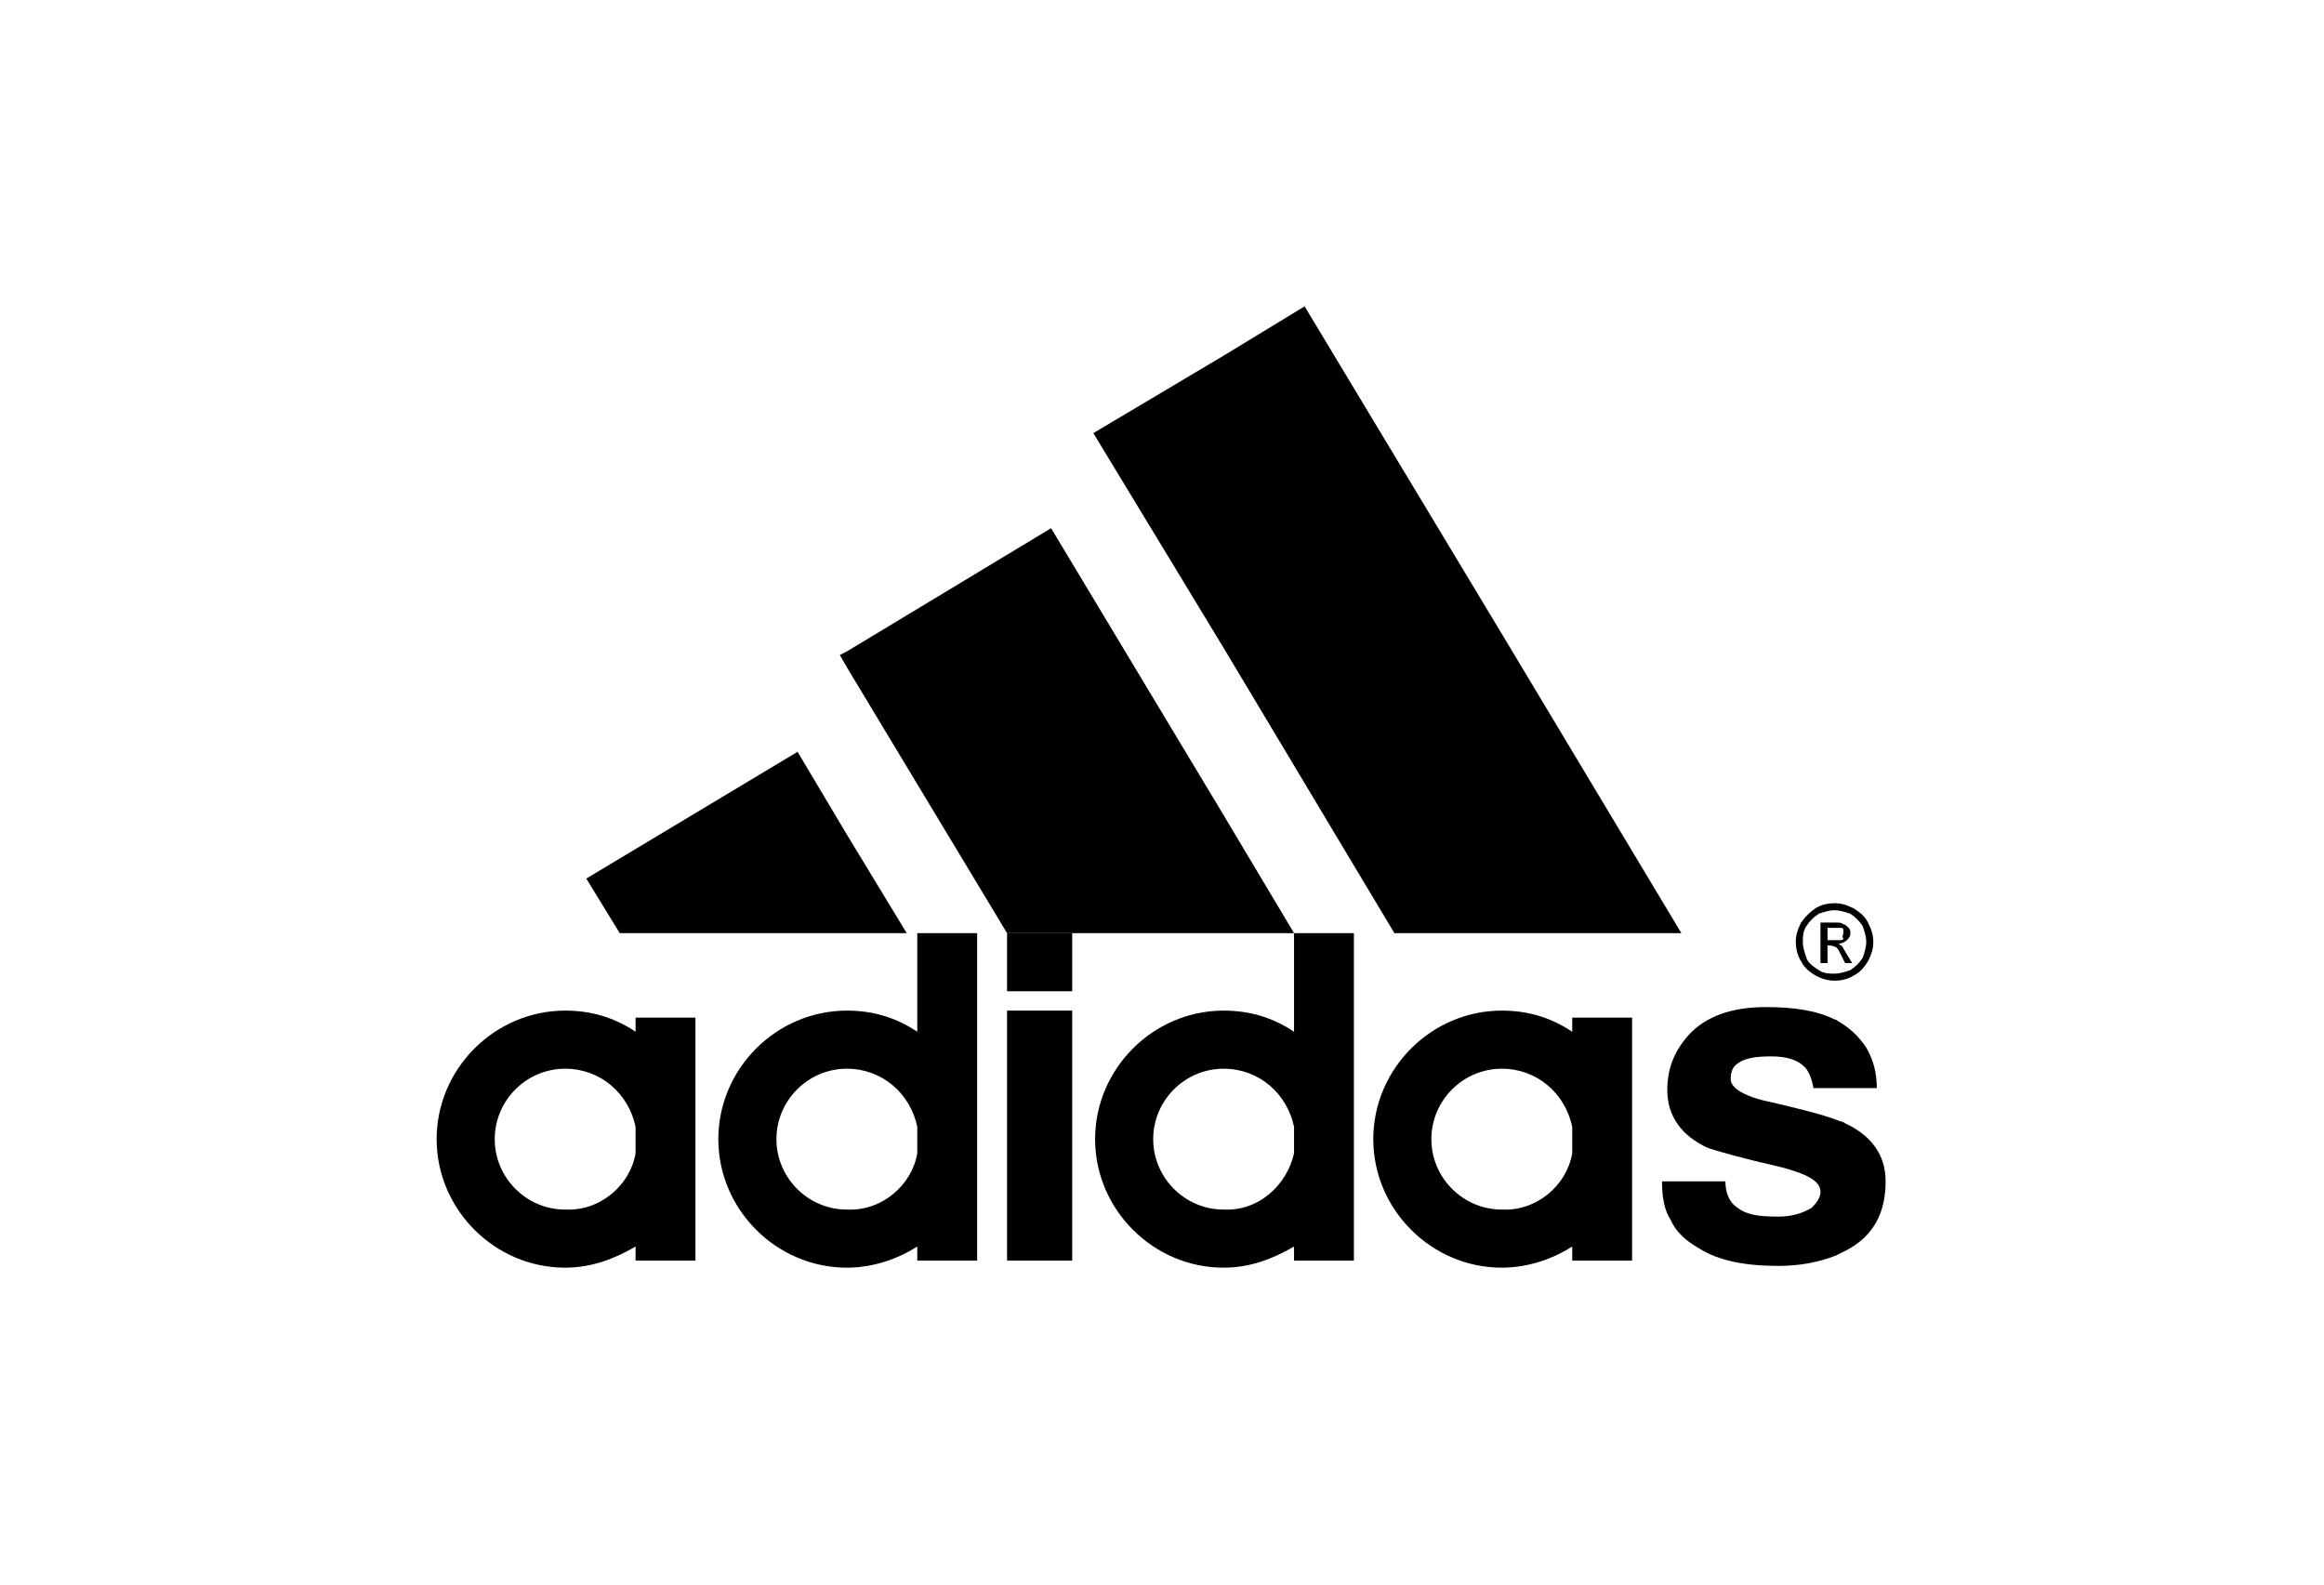
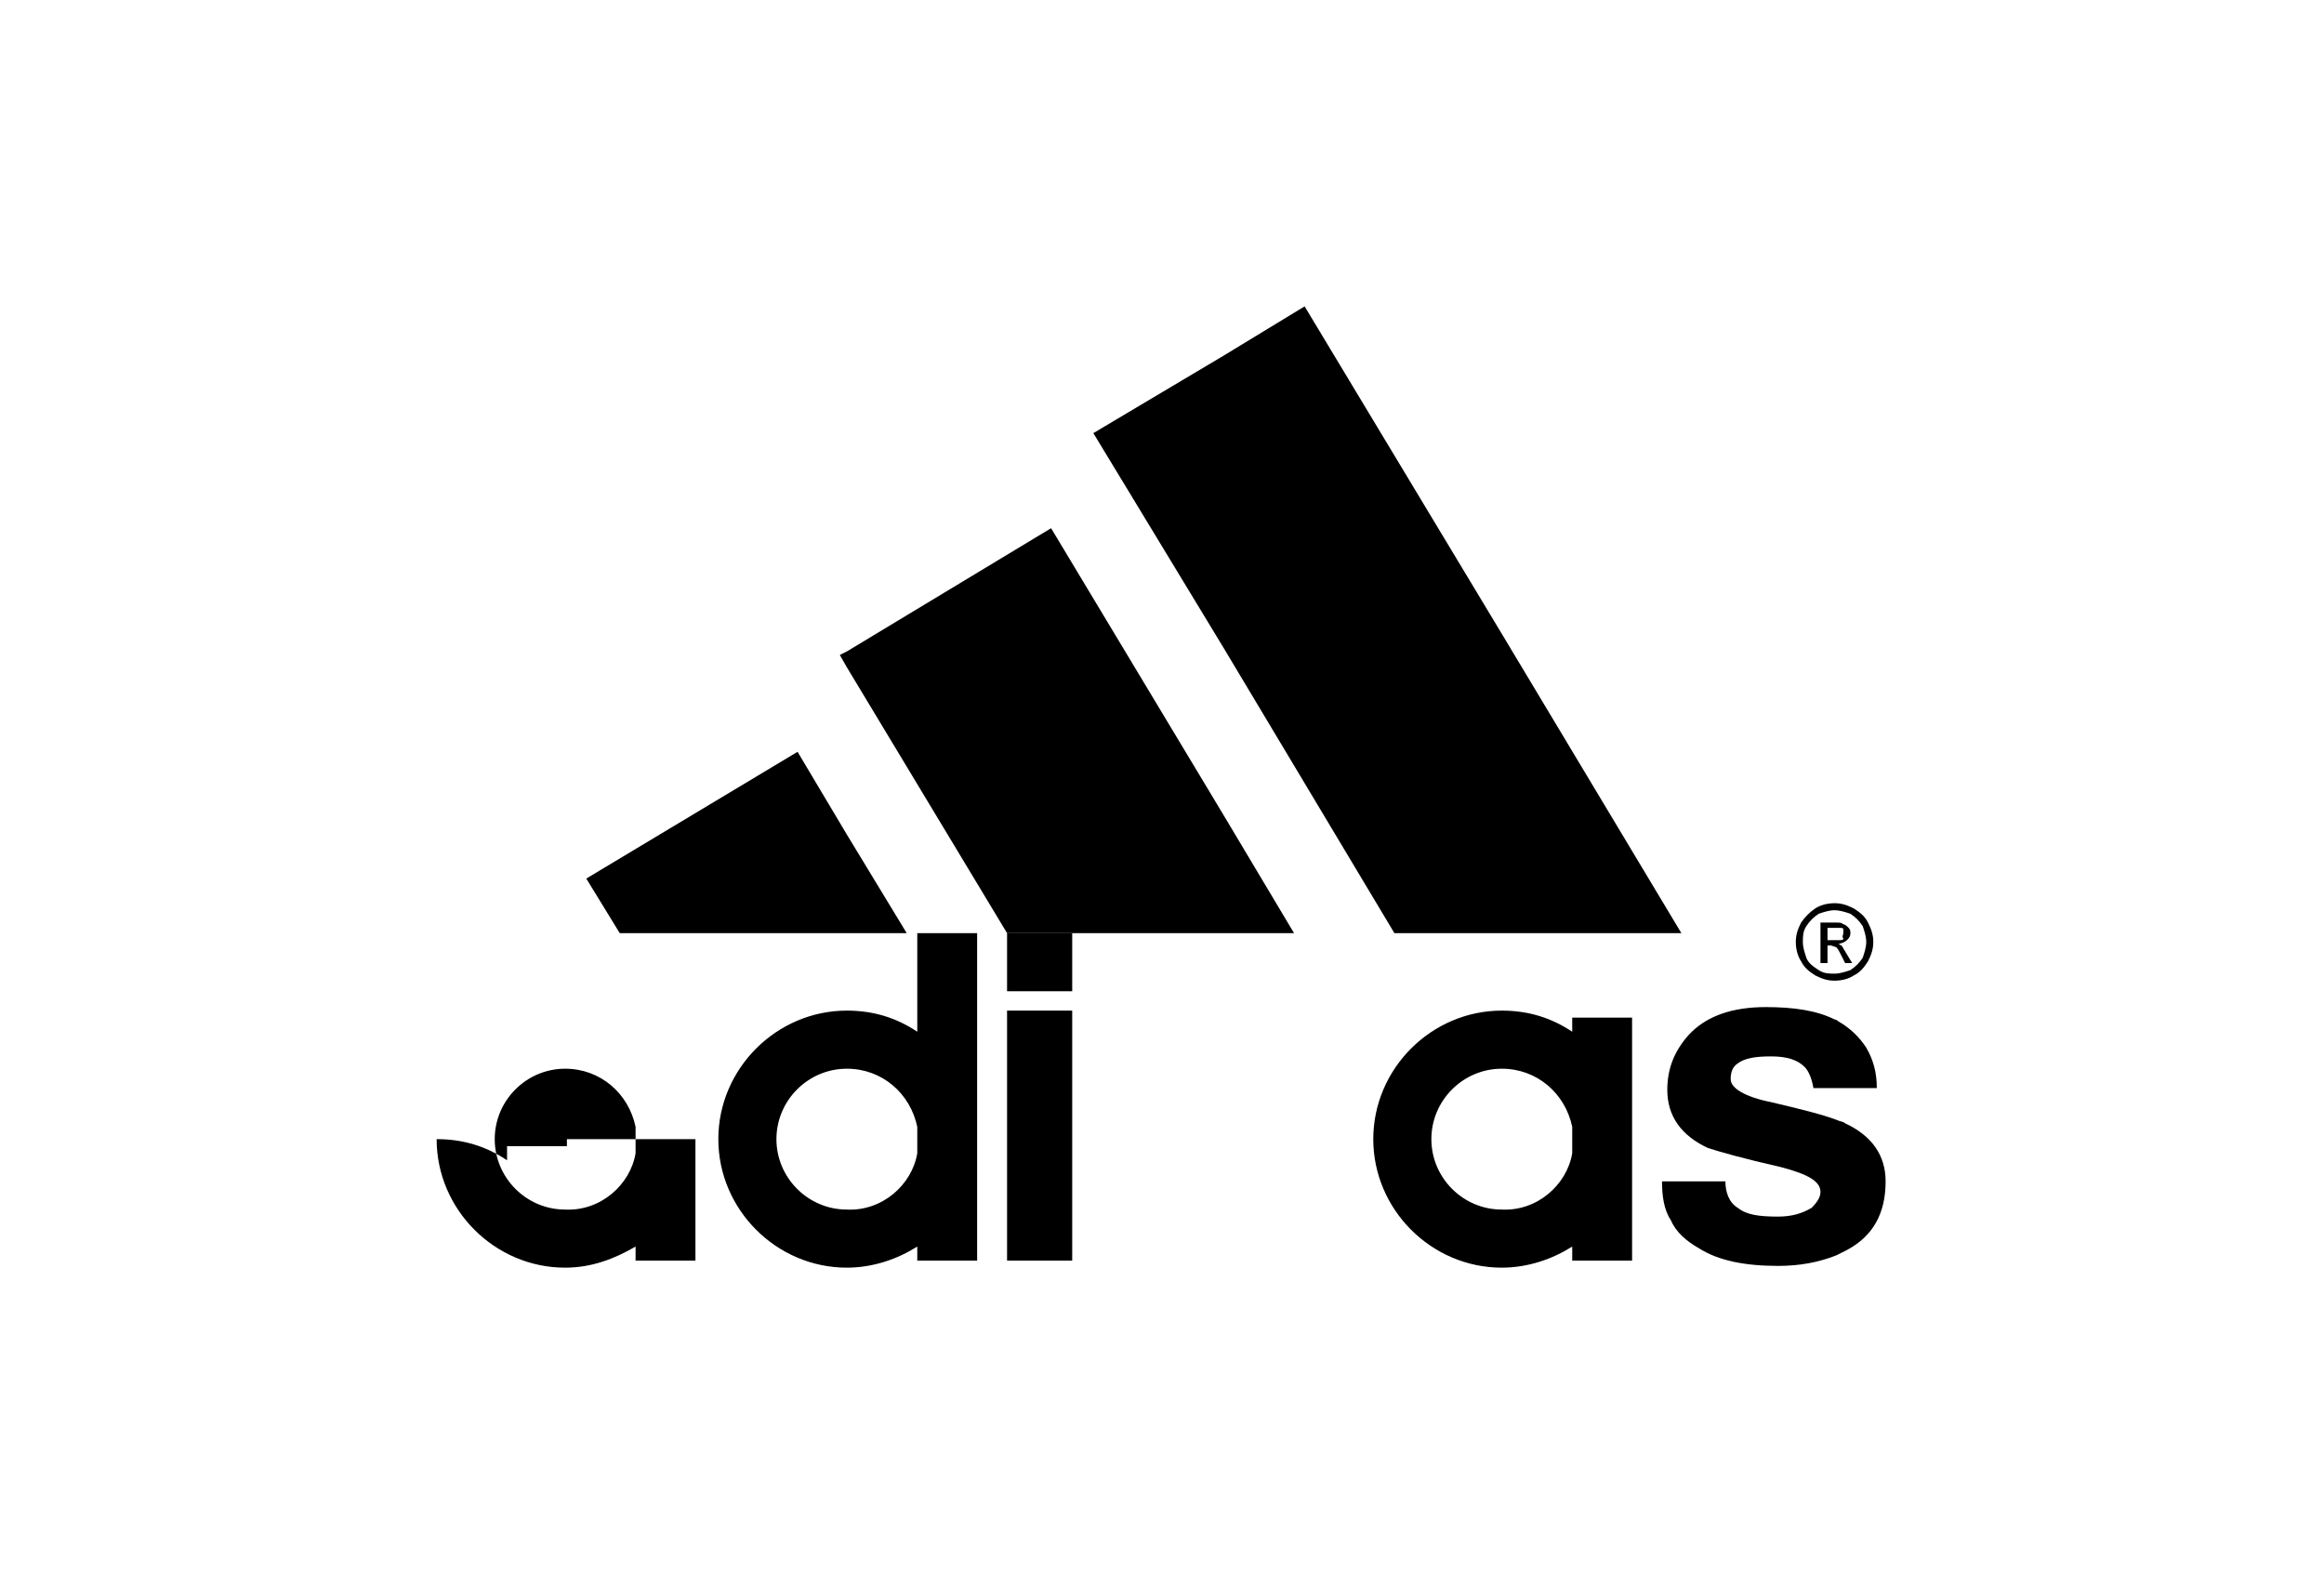
<svg xmlns="http://www.w3.org/2000/svg" version="1.1" x="0px" y="0px" viewBox="0 0 132 90" style="enable-background:new 0 0 132 90;" xml:space="preserve">
  <style type="text/css">
	.st0{display:none;}
	.st1{display:inline;}
	.st2{fill:#010D23;}
	.st3{fill:#FFFFFF;}
	.st4{fill-rule:evenodd;clip-rule:evenodd;}
	.st5{stroke:#FFFFFF;stroke-width:0.75;stroke-miterlimit:10;}
	.st6{opacity:0.25;}
	.st7{clip-path:url(#SVGID_00000182490345520427010790000017265787032994938006_);}
	.st8{clip-path:url(#SVGID_00000078003246485916120750000004789721834751579803_);}
	.st9{clip-path:url(#SVGID_00000048474096411847597880000010067036969210609316_);}
	.st10{clip-path:url(#SVGID_00000086689739132782324150000001943753526429321363_);}
	.st11{clip-path:url(#SVGID_00000147909447866384057340000005486886534010333089_);}
	.st12{clip-path:url(#SVGID_00000113339813832405468960000002836196951465872308_);}
	.st13{clip-path:url(#SVGID_00000149380642386170093720000011564279618445602945_);}
	.st14{clip-path:url(#SVGID_00000060024819919830701570000014630169447024673702_);}
</style>
  <g id="Ebene_2" class="st0">
    <g class="st1">
      <rect x="-587.5" y="-171.5" class="st2" width="1675" height="828" />
      <path class="st3" d="M1087-171v827H-587v-827H1087 M1088-172H-588v829h1676V-172L1088-172z" />
    </g>
  </g>
  <g id="Ebene_1">
    <g>
      <path d="M106.6,61.8h-2.4H103c-0.1-0.6-0.3-1-0.5-1.2c-0.4-0.4-1-0.6-1.9-0.6c-0.9,0-1.5,0.1-1.9,0.4c-0.3,0.2-0.4,0.5-0.4,0.9    c0,0.5,0.8,1,2.3,1.3c1.7,0.4,2.9,0.7,3.7,1c0.2,0.1,0.4,0.1,0.5,0.2c1.5,0.7,2.3,1.8,2.3,3.3c0,1.8-0.7,3.1-2.2,3.9    c-0.2,0.1-0.4,0.2-0.6,0.3c-1,0.4-2.1,0.6-3.3,0.6c-1.9,0-3.4-0.3-4.5-1c-0.7-0.4-1.3-0.9-1.6-1.6c-0.4-0.6-0.5-1.4-0.5-2.2H98    c0,0.6,0.2,1.2,0.7,1.5c0.5,0.4,1.2,0.5,2.3,0.5c0.8,0,1.4-0.2,1.9-0.5c0.3-0.3,0.5-0.6,0.5-0.9c0-0.6-0.7-1-2.2-1.4    c-2.2-0.5-3.6-0.9-4.2-1.1c-1.5-0.7-2.3-1.8-2.3-3.3c0-1.2,0.4-2.2,1.2-3.1c1-1.1,2.5-1.6,4.4-1.6c1.6,0,2.9,0.2,3.9,0.7    c0.1,0,0.2,0.1,0.2,0.1c0.7,0.4,1.2,0.9,1.6,1.5C106.4,60.2,106.6,60.9,106.6,61.8L106.6,61.8z" />
      <path d="M105,52.7c0.1,0.1,0.1,0.2,0.1,0.3c0,0.2-0.1,0.3-0.2,0.4c-0.1,0.1-0.3,0.2-0.5,0.2c0.1,0,0.1,0.1,0.2,0.1l0.3,0.5    l0.3,0.5h-0.4l-0.2-0.4c-0.1-0.2-0.2-0.4-0.3-0.5c0,0,0,0,0,0l-0.3-0.1h-0.2v1h-0.4v-2.3h0.8c0.1,0,0.1,0,0.1,0    c0.2,0,0.3,0,0.4,0.1C104.8,52.5,104.9,52.6,105,52.7L105,52.7z M104.7,53c0-0.1,0-0.1,0-0.2c0-0.1-0.1-0.1-0.2-0.1    c0,0-0.1,0-0.2,0h-0.1h-0.4v0.7h0.5c0,0,0.1,0,0.1,0c0.2,0,0.3,0,0.3-0.1C104.6,53.2,104.7,53.1,104.7,53L104.7,53z" />
      <path d="M106.4,53.5c0,0.4-0.1,0.7-0.3,1.1c-0.2,0.3-0.4,0.6-0.8,0.8c-0.3,0.2-0.7,0.3-1.1,0.3c0,0,0,0,0,0    c-0.4,0-0.7-0.1-1.1-0.3c-0.3-0.2-0.6-0.4-0.8-0.8c-0.2-0.3-0.3-0.7-0.3-1.1c0-0.4,0.1-0.7,0.3-1.1c0.2-0.3,0.5-0.6,0.8-0.8    c0.3-0.2,0.7-0.3,1.1-0.3c0,0,0,0,0,0c0.4,0,0.7,0.1,1.1,0.3c0.3,0.2,0.6,0.4,0.8,0.8C106.3,52.8,106.4,53.1,106.4,53.5    L106.4,53.5z M106,53.5c0-0.3-0.1-0.6-0.2-0.9c-0.2-0.3-0.4-0.5-0.7-0.7c-0.3-0.1-0.6-0.2-0.9-0.2c0,0,0,0,0,0    c-0.3,0-0.6,0.1-0.9,0.2c-0.3,0.2-0.5,0.4-0.7,0.7c-0.2,0.3-0.2,0.6-0.2,0.9c0,0.3,0.1,0.6,0.2,0.9c0.1,0.3,0.4,0.5,0.7,0.7    c0.3,0.2,0.6,0.2,0.9,0.2c0,0,0,0,0,0c0.3,0,0.6-0.1,0.9-0.2c0.3-0.2,0.5-0.4,0.7-0.7C105.9,54.1,106,53.8,106,53.5L106,53.5z" />
      <polygon points="85.3,36 95.5,53 85.3,53 79.2,53 69.5,36.8 62.1,24.6 69.5,20.2 74.1,17.4 85.3,36   " />
      <path d="M89.3,65.5v-1.5c-0.4-1.9-2-3.3-4-3.3c0,0,0,0,0,0c-2.2,0-4,1.8-4,4c0,2.2,1.8,4,4,4c0,0,0,0,0,0    C87.3,68.8,89,67.3,89.3,65.5L89.3,65.5z M92.7,64.7v6.9h-3.4v-0.8c-1.1,0.7-2.5,1.2-4,1.2c0,0,0,0,0,0c-4,0-7.3-3.3-7.3-7.3    c0-4,3.3-7.3,7.3-7.3c0,0,0,0,0,0c1.5,0,2.8,0.4,4,1.2v-0.8h3.4V64.7L92.7,64.7z" />
-       <path d="M73.5,65.5v-1.5c-0.4-1.9-2-3.3-4-3.3c0,0,0,0,0,0c-2.2,0-4,1.8-4,4c0,2.2,1.8,4,4,4c0,0,0,0,0,0    C71.5,68.8,73.1,67.3,73.5,65.5L73.5,65.5z M76.9,64.7v6.9h-3.4v-0.8c-1.2,0.7-2.5,1.2-4,1.2c0,0,0,0,0,0c-4,0-7.3-3.3-7.3-7.3    c0-4,3.3-7.3,7.3-7.3c0,0,0,0,0,0c1.5,0,2.8,0.4,4,1.2V53h3.4V64.7L76.9,64.7z" />
      <polygon points="69.5,46.3 73.5,53 69.5,53 57.2,53 48.1,37.9 47.7,37.2 48.1,37 59.7,30 69.5,46.3   " />
      <polygon points="57.2,57.4 60.9,57.4 60.9,71.6 57.2,71.6 57.2,57.4   " />
      <polygon points="57.2,53 60.9,53 60.9,56.3 57.2,56.3 57.2,53   " />
      <path d="M52.1,65.5v-1.5c-0.4-1.9-2-3.3-4-3.3c0,0,0,0,0,0c-2.2,0-4,1.8-4,4c0,2.2,1.8,4,4,4c0,0,0,0,0,0    C50.1,68.8,51.8,67.3,52.1,65.5L52.1,65.5z M55.5,64.7v6.9h-3.4v-0.8c-1.1,0.7-2.5,1.2-4,1.2c0,0,0,0,0,0c-4,0-7.3-3.3-7.3-7.3    c0-4,3.3-7.3,7.3-7.3c0,0,0,0,0,0c1.5,0,2.8,0.4,4,1.2V53h3.4V64.7L55.5,64.7z" />
      <polygon points="48.1,47.4 51.5,53 48.1,53 35.2,53 33.3,49.9 45.3,42.7 48.1,47.4   " />
-       <path d="M36.1,65.5v-1.5c-0.4-1.9-2-3.3-4-3.3c0,0,0,0,0,0c-2.2,0-4,1.8-4,4c0,2.2,1.8,4,4,4c0,0,0,0,0,0    C34.1,68.8,35.8,67.3,36.1,65.5L36.1,65.5z M39.5,64.7v6.9h-3.4v-0.8c-1.2,0.7-2.5,1.2-4,1.2c0,0,0,0,0,0c-4,0-7.3-3.3-7.3-7.3    c0-4,3.3-7.3,7.3-7.3c0,0,0,0,0,0c1.5,0,2.8,0.4,4,1.2v-0.8h3.4V64.7L39.5,64.7z" />
+       <path d="M36.1,65.5v-1.5c-0.4-1.9-2-3.3-4-3.3c0,0,0,0,0,0c-2.2,0-4,1.8-4,4c0,2.2,1.8,4,4,4c0,0,0,0,0,0    C34.1,68.8,35.8,67.3,36.1,65.5L36.1,65.5z M39.5,64.7v6.9h-3.4v-0.8c-1.2,0.7-2.5,1.2-4,1.2c0,0,0,0,0,0c-4,0-7.3-3.3-7.3-7.3    c0,0,0,0,0,0c1.5,0,2.8,0.4,4,1.2v-0.8h3.4V64.7L39.5,64.7z" />
    </g>
  </g>
</svg>